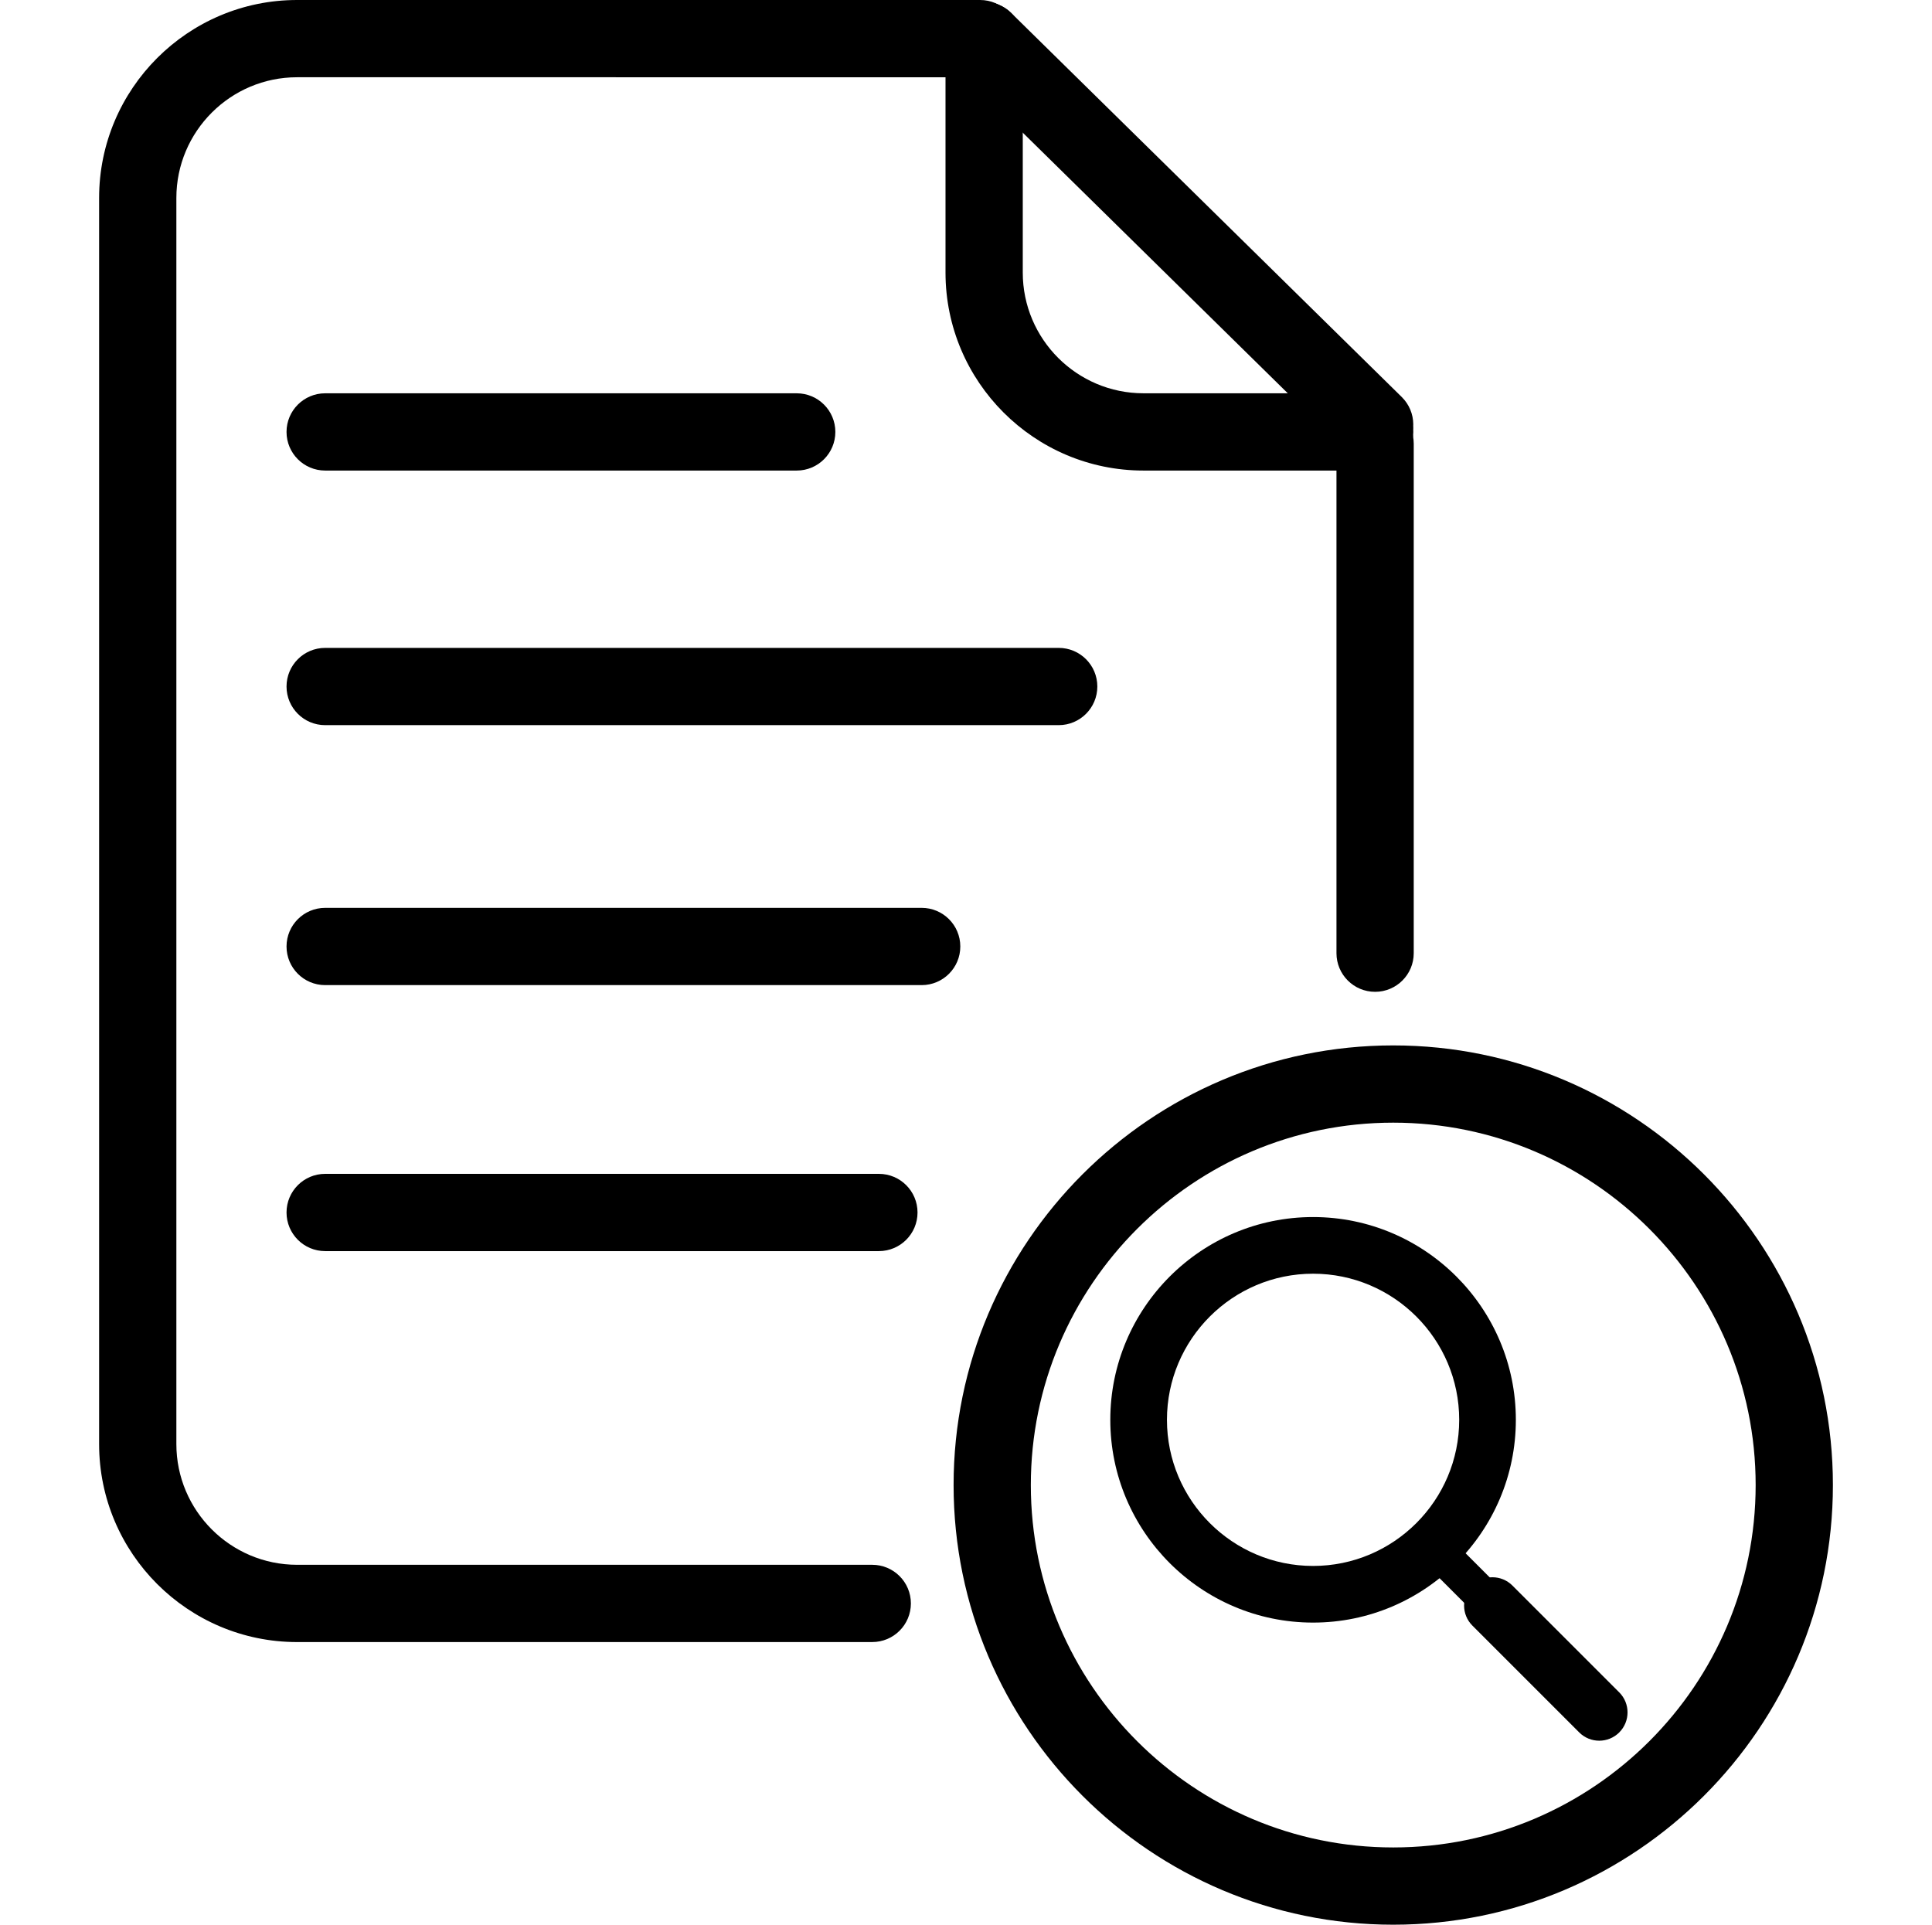
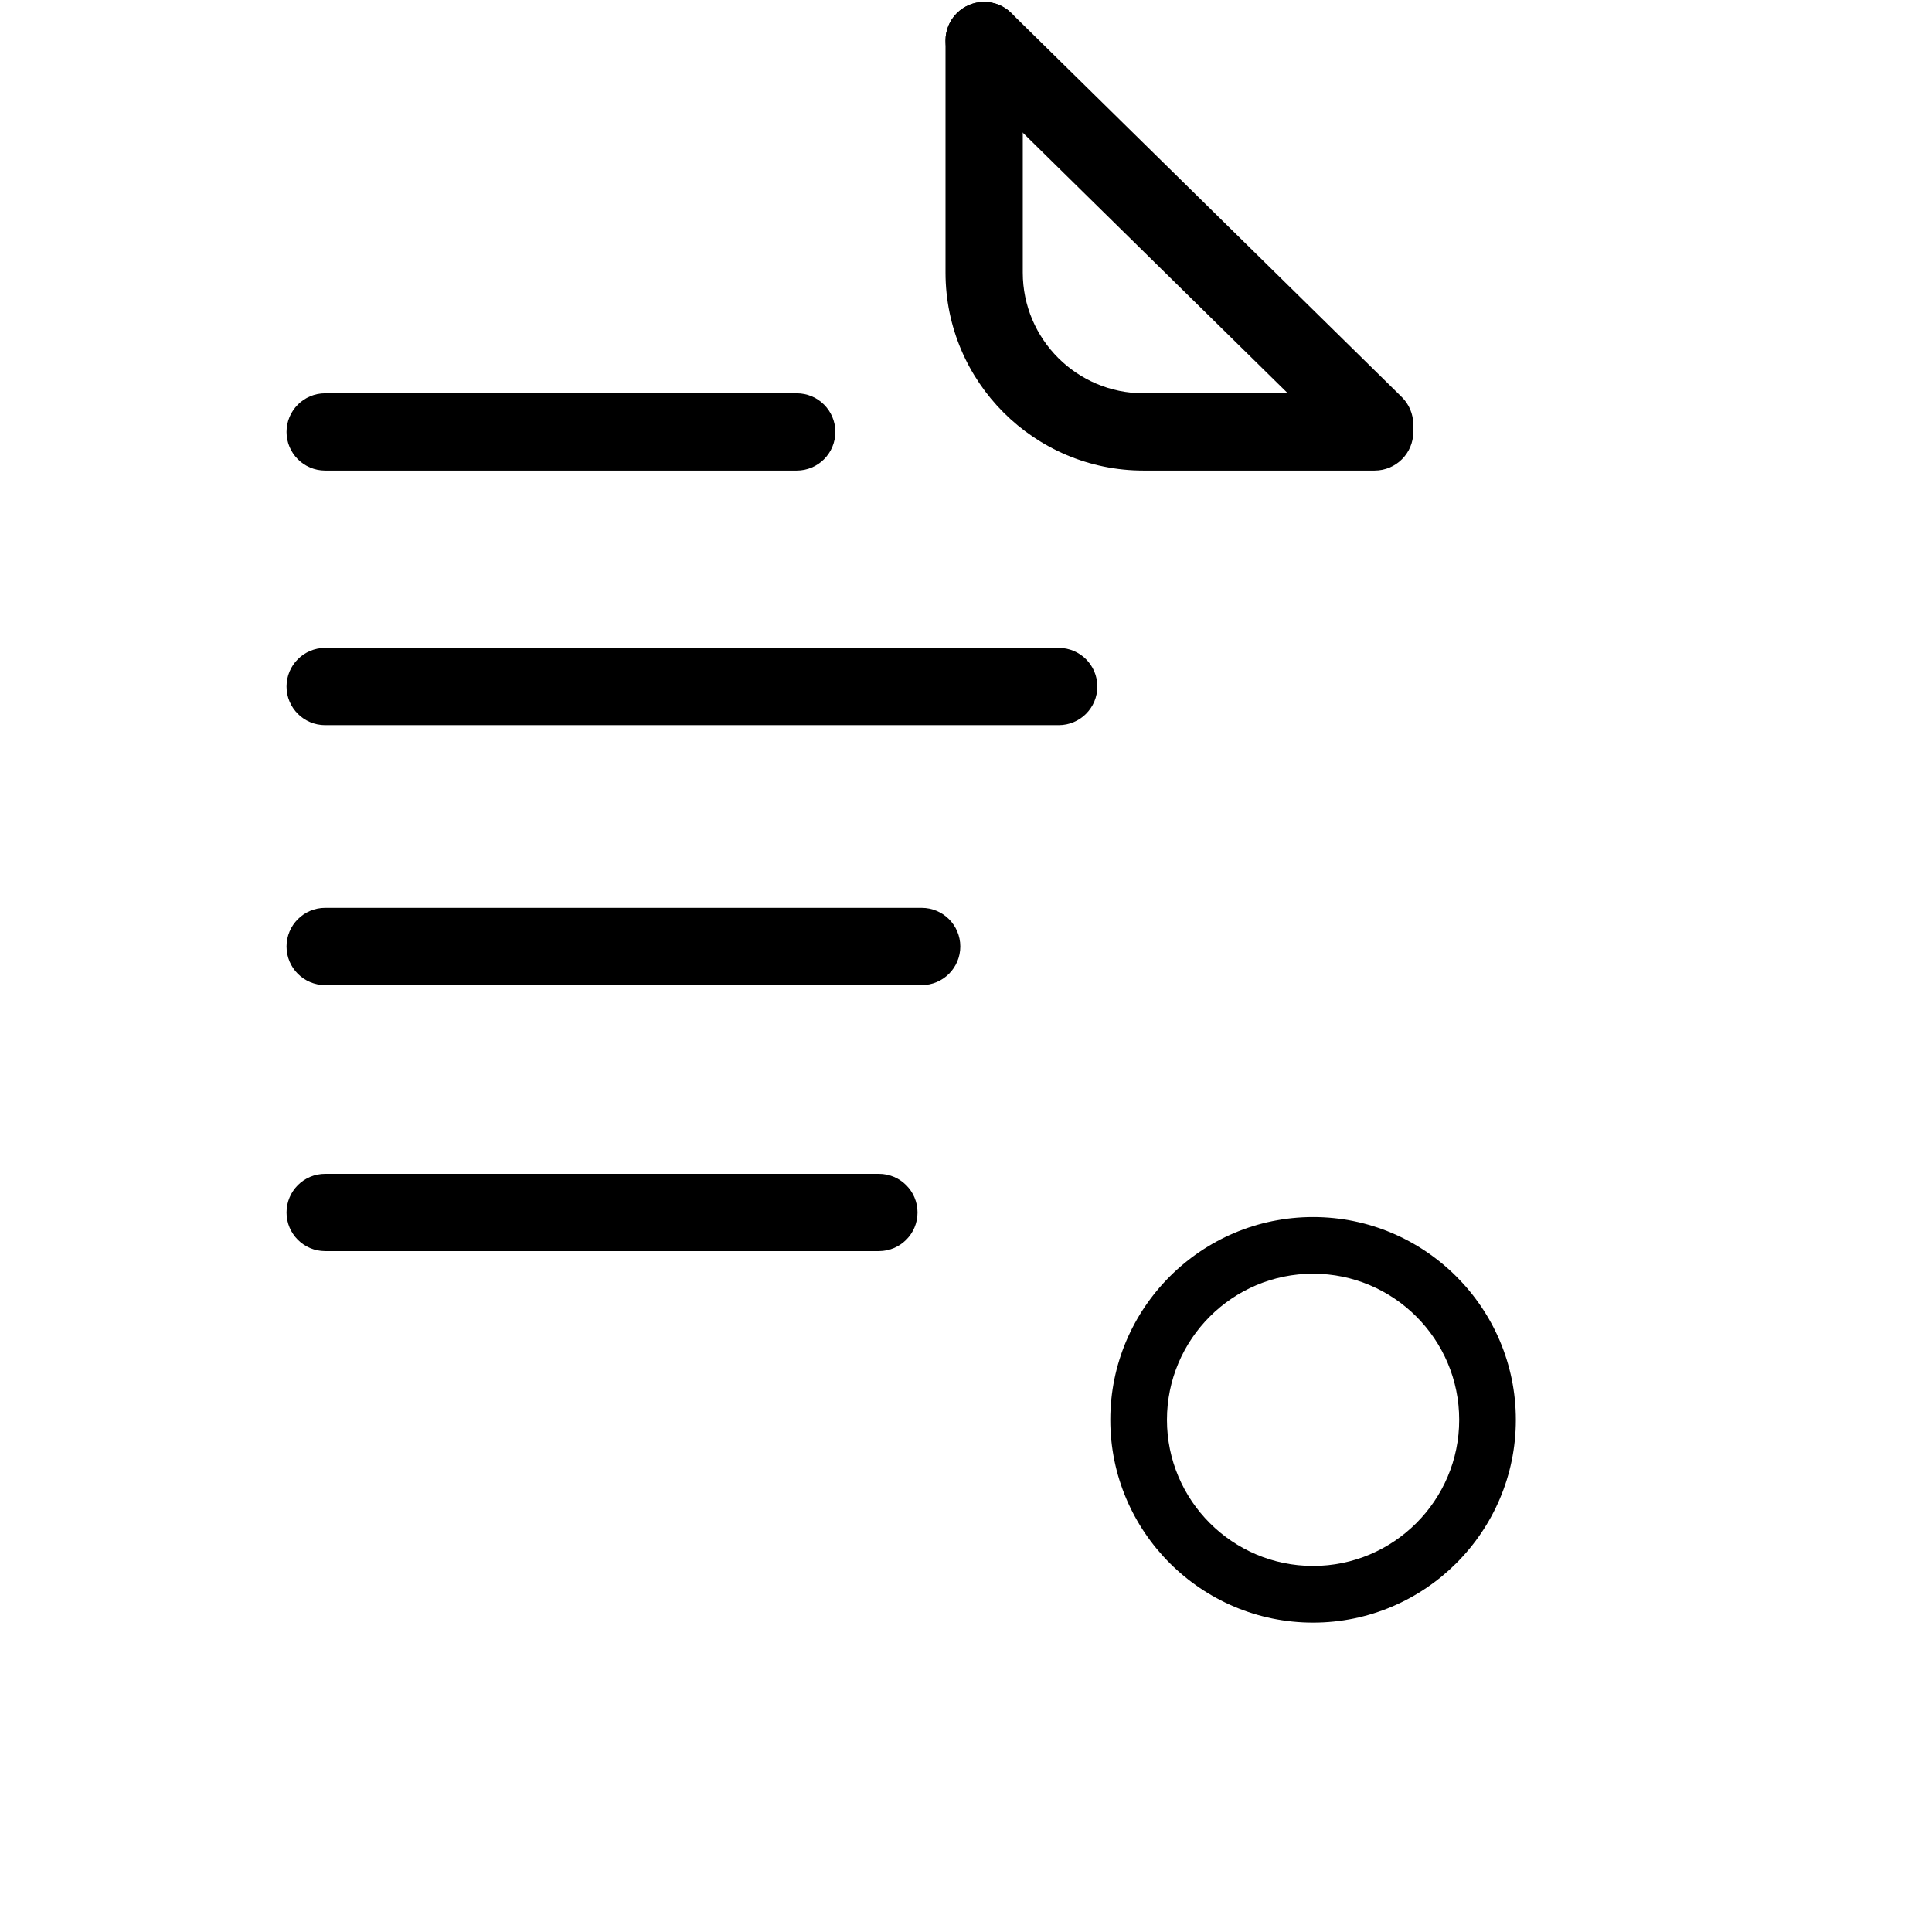
<svg xmlns="http://www.w3.org/2000/svg" id="Layer_20" data-name="Layer 20" viewBox="0 0 1027.86 1024">
  <g id="Validate_in_Minute" data-name="Validate in Minute">
-     <path d="M741.23,1024c-128.98,0-233.9-104.93-233.9-233.91s104.93-233.9,233.9-233.9,233.91,104.93,233.91,233.9-104.93,233.91-233.91,233.91ZM741.23,597.29c-106.31,0-192.81,86.49-192.81,192.8s86.49,192.81,192.81,192.81,192.81-86.49,192.81-192.81-86.49-192.8-192.81-192.8Z" />
-     <path d="M464.06,873.63H158.05c-58.08,0-105.32-47.25-105.32-105.32V105.32C52.73,47.25,99.98,0,158.05,0h363.39c11.35,0,20.55,9.2,20.55,20.55s-9.2,20.55-20.55,20.55H158.05c-35.41,0-64.22,28.81-64.22,64.22v662.98c0,35.41,28.81,64.22,64.22,64.22h306.01c11.35,0,20.55,9.2,20.55,20.55s-9.2,20.55-20.55,20.55Z" />
-     <path d="M731.58,527.68c-11.35,0-20.55-9.2-20.55-20.55V236.05c0-11.35,9.2-20.55,20.55-20.55s20.55,9.2,20.55,20.55v271.08c0,11.35-9.2,20.55-20.55,20.55Z" />
    <path d="M731.34,250.35h-122.99c-58.08,0-105.32-47.25-105.32-105.32V21.56c0-11.35,9.2-20.55,20.55-20.55s20.55,9.2,20.55,20.55v123.46c0,35.41,28.81,64.22,64.23,64.22h122.99c11.35,0,20.55,9.2,20.55,20.55s-9.2,20.55-20.55,20.55Z" />
    <path d="M731.34,246.42c-5.2,0-10.41-1.96-14.41-5.9L509.17,36.21c-8.09-7.96-8.2-20.97-.24-29.06,7.96-8.09,20.97-8.2,29.06-.24l207.76,204.31c8.09,7.96,8.2,20.97.24,29.06-4.02,4.09-9.34,6.14-14.65,6.14Z" />
    <path d="M423.87,250.35h-250.88c-11.35,0-20.55-9.2-20.55-20.55s9.2-20.55,20.55-20.55h250.88c11.35,0,20.55,9.2,20.55,20.55s-9.2,20.55-20.55,20.55Z" />
    <path d="M563.25,385.8H172.99c-11.35,0-20.55-9.2-20.55-20.55s9.2-20.55,20.55-20.55h390.26c11.35,0,20.55,9.2,20.55,20.55s-9.2,20.55-20.55,20.55Z" />
    <path d="M490.35,524.11H172.99c-11.35,0-20.55-9.2-20.55-20.55s9.2-20.55,20.55-20.55h317.36c11.35,0,20.55,9.2,20.55,20.55s-9.2,20.55-20.55,20.55Z" />
    <path d="M467.59,665.63H172.99c-11.35,0-20.55-9.2-20.55-20.55s9.2-20.55,20.55-20.55h294.6c11.35,0,20.55,9.2,20.55,20.55s-9.2,20.55-20.55,20.55Z" />
    <path d="M698.58,863.27c-59.48,0-107.88-48.39-107.88-107.88s48.4-107.88,107.88-107.88,107.88,48.4,107.88,107.88-48.39,107.88-107.88,107.88ZM698.58,677.65c-42.87,0-77.74,34.88-77.74,77.74s34.88,77.74,77.74,77.74,77.74-34.87,77.74-77.74-34.87-77.74-77.74-77.74Z" />
-     <path d="M788.32,858.13c-2.45,0-4.91-.94-6.78-2.81l-25.86-25.86c-3.75-3.74-3.75-9.82,0-13.56,3.75-3.75,9.81-3.75,13.56,0l25.86,25.86c3.75,3.74,3.75,9.82,0,13.56-1.87,1.87-4.33,2.81-6.78,2.81Z" />
-     <path d="M850.82,926.11c-3.85,0-7.71-1.47-10.65-4.41l-56.84-56.84c-5.88-5.88-5.88-15.42,0-21.3,5.88-5.88,15.42-5.88,21.3,0l56.84,56.84c5.88,5.88,5.88,15.42,0,21.3-2.94,2.94-6.8,4.41-10.65,4.41Z" />
  </g>
</svg>